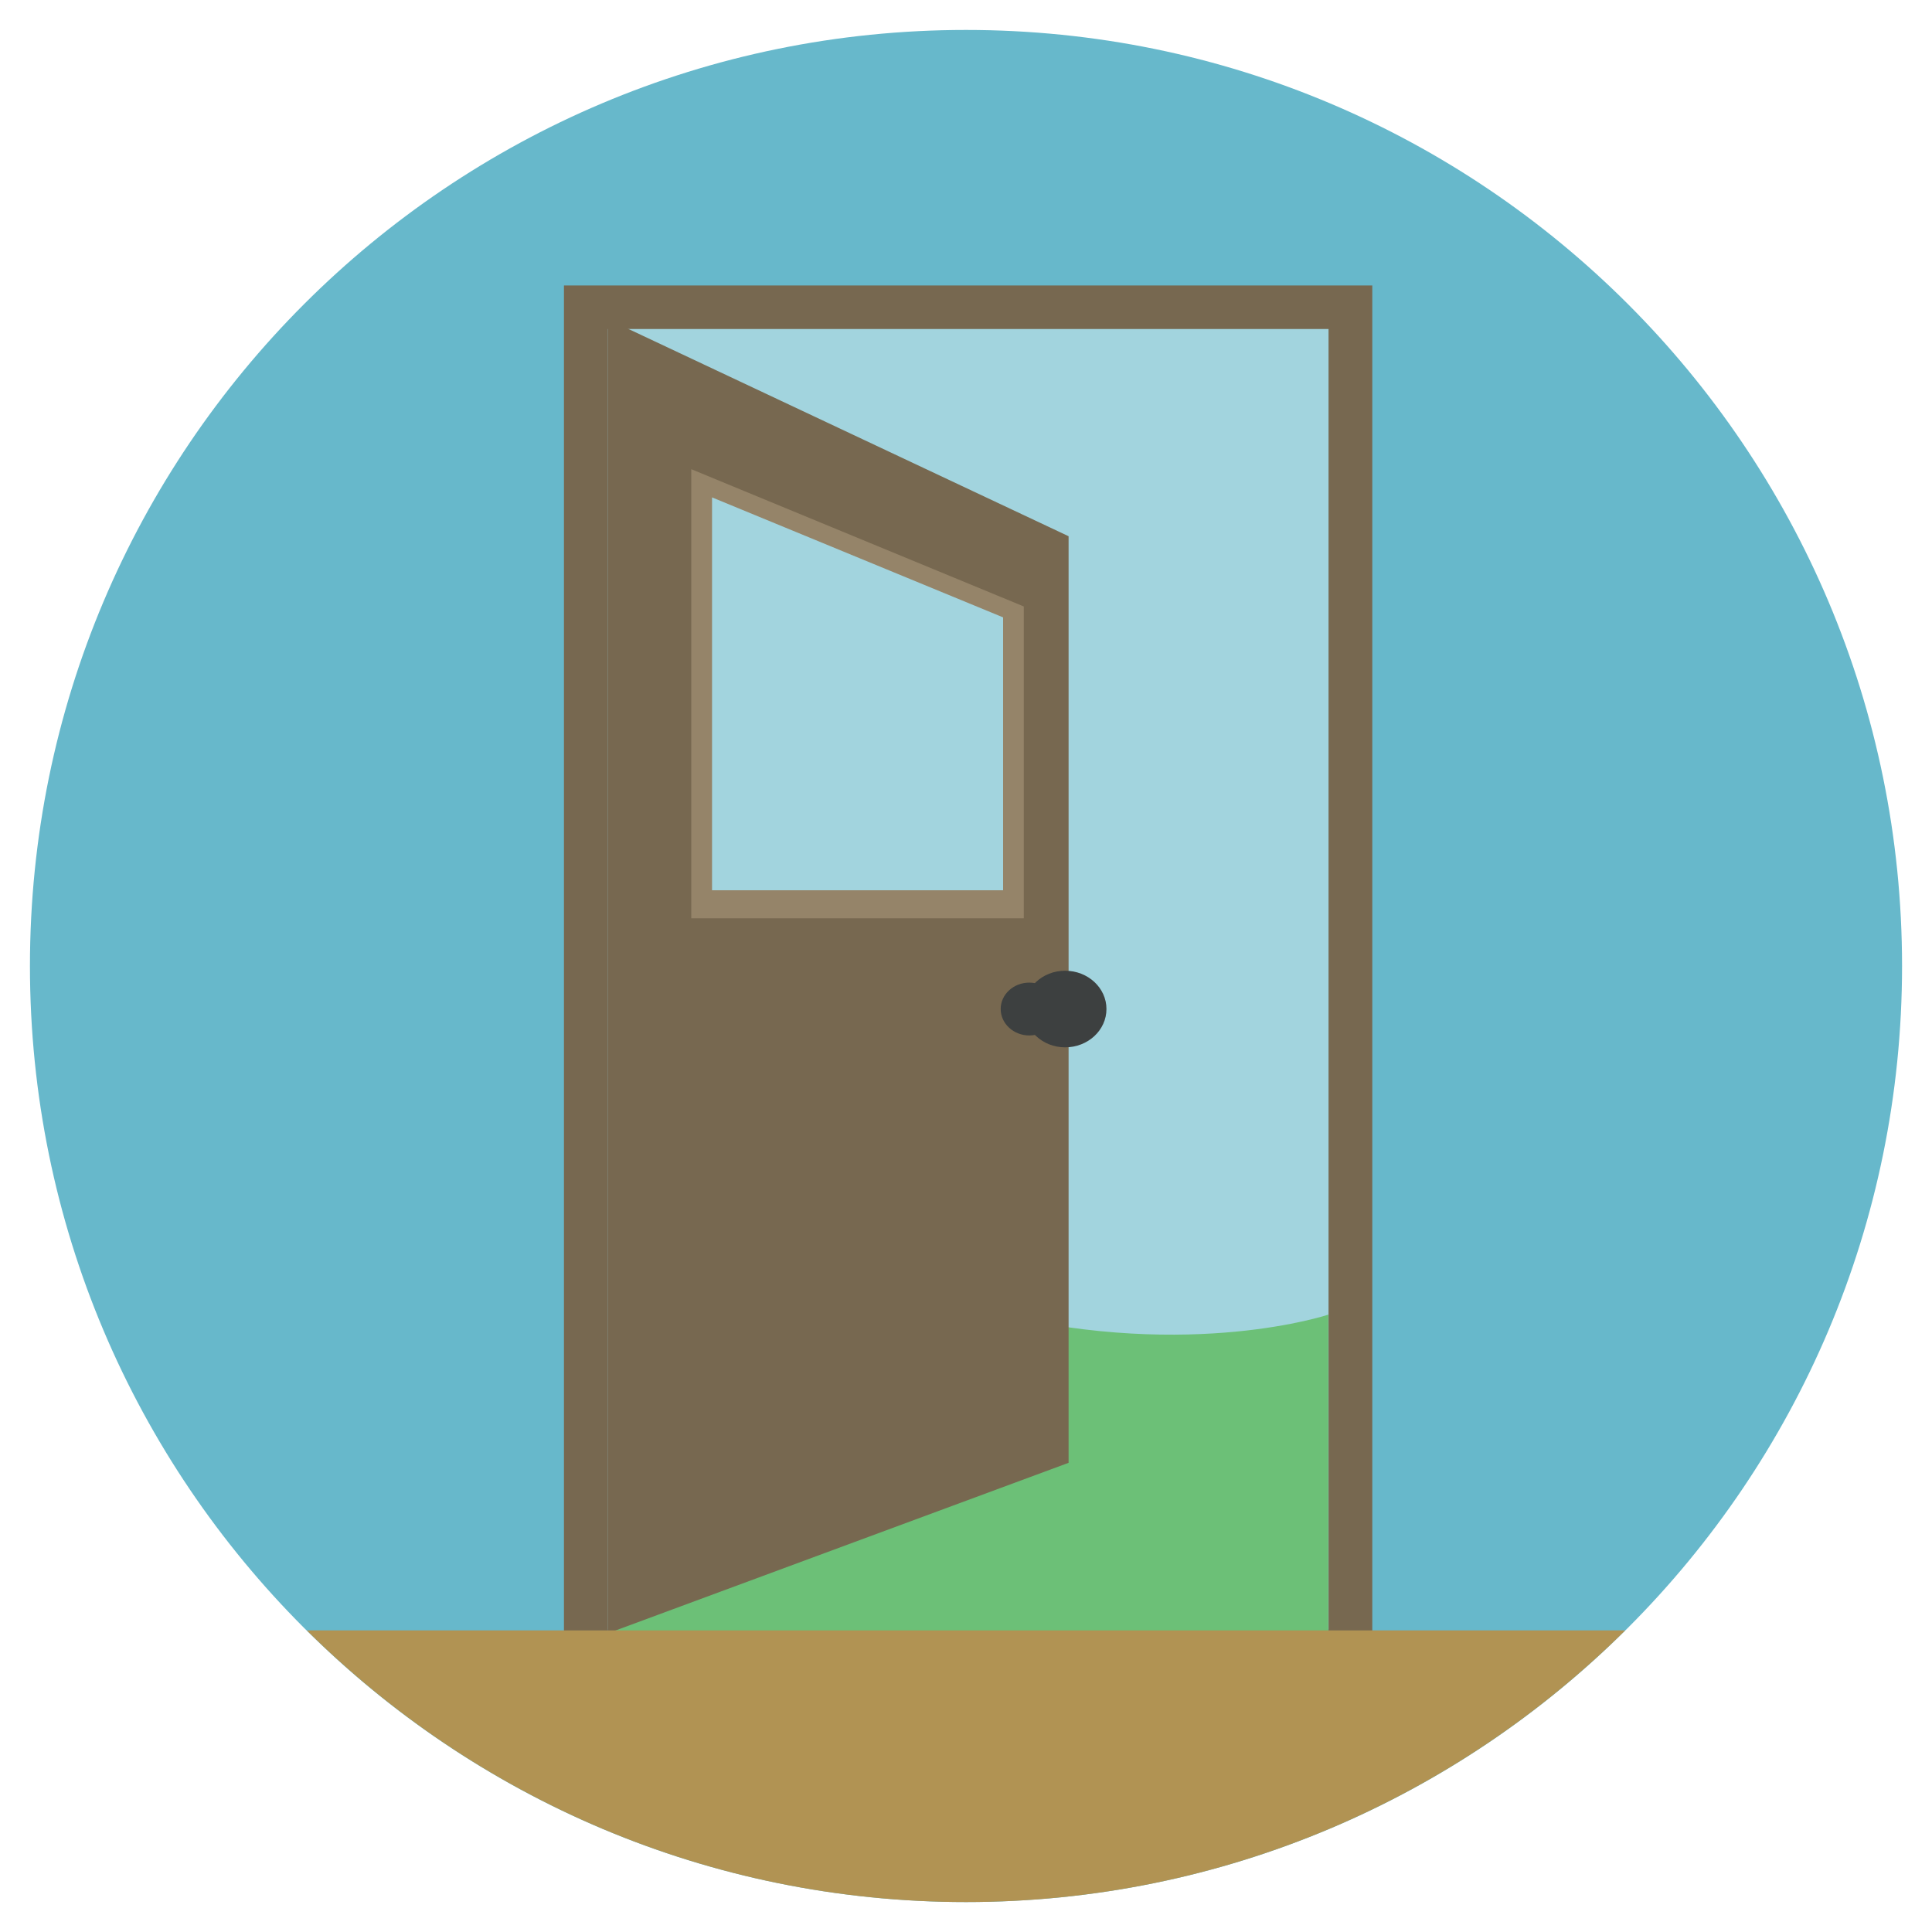
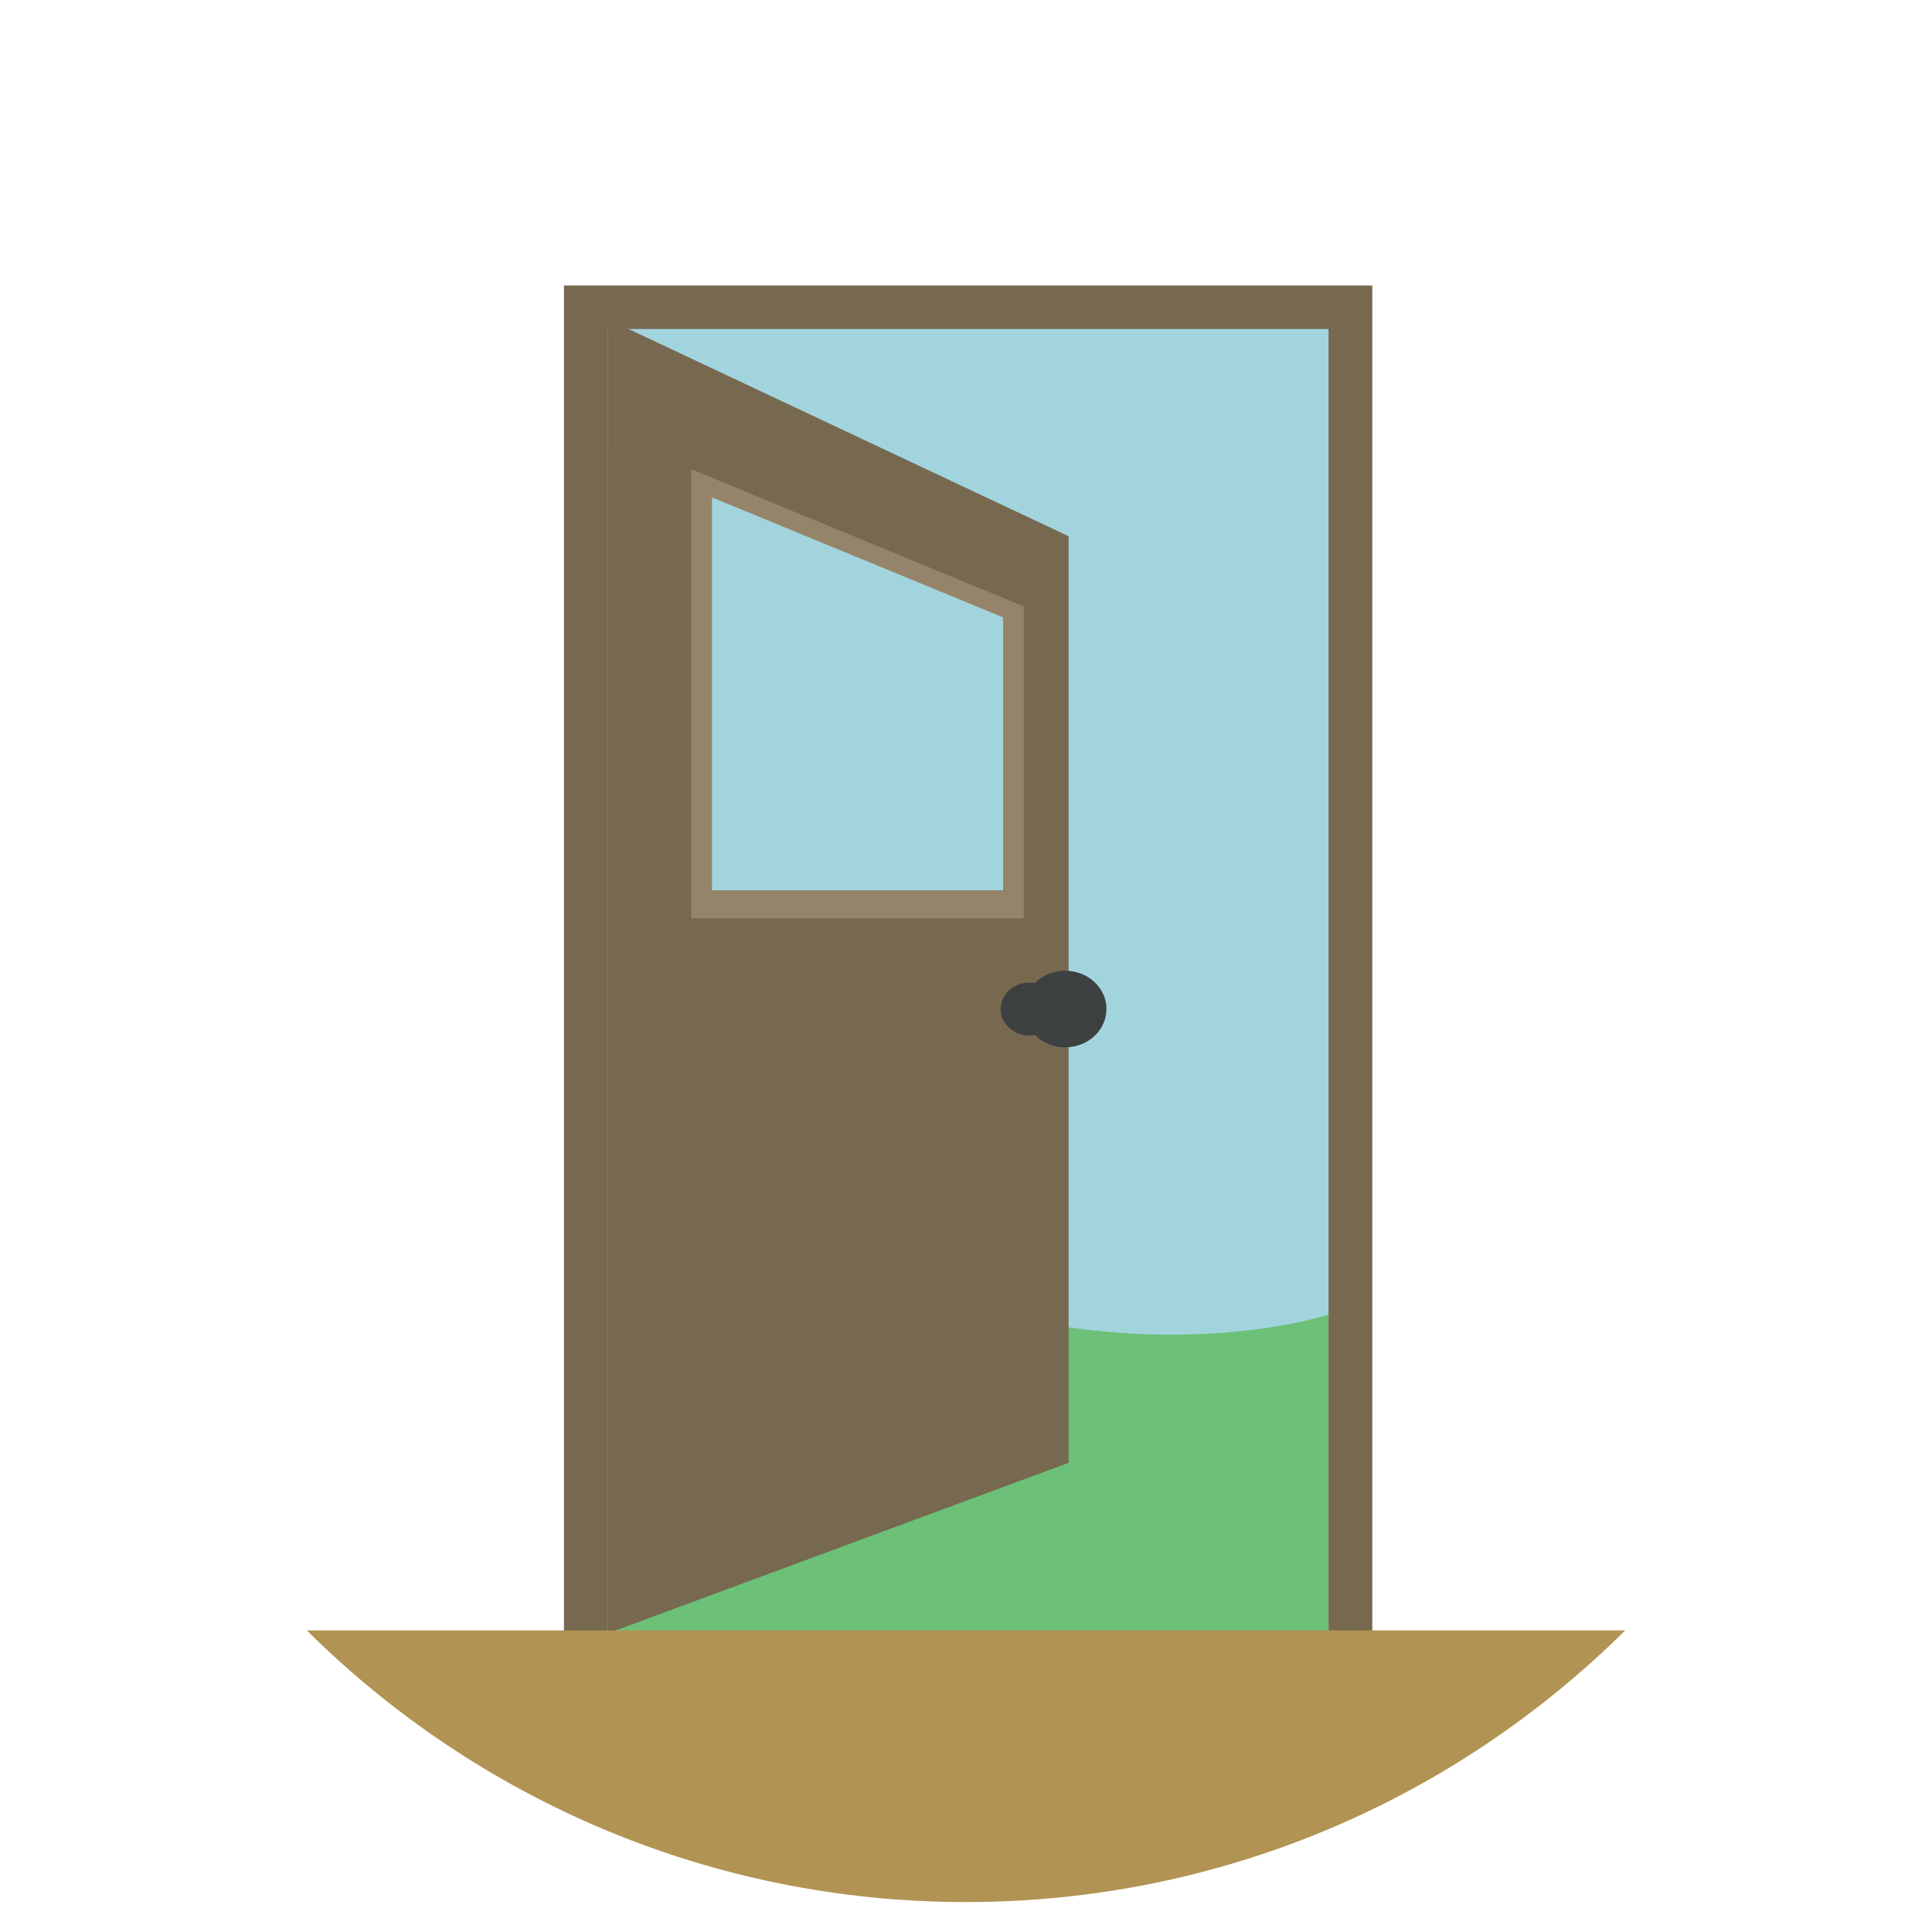
<svg xmlns="http://www.w3.org/2000/svg" version="1.1" id="Layer_1" x="0px" y="0px" width="20px" height="20px" viewBox="0 0 20 20" enable-background="new 0 0 20 20" xml:space="preserve">
  <g>
-     <path fill="#67B8CB" d="M19.69,10c0,5.351-4.338,9.69-9.69,9.69S0.31,15.353,0.31,10c0-5.352,4.338-9.69,9.69-9.69   S19.69,4.647,19.69,10z" />
    <path fill="#A2D4DE" d="M6.063,3.18h7.914v13.686H6.063V3.18z" />
    <path fill="#776850" d="M6.289,3.406h7.464V16.93h0.453V2.955H5.838V16.93H6.29L6.289,3.406z" />
    <path fill="#6CC077" d="M13.75,16.924L6.3,16.915l0.006-3.314c0,0,2.008-0.48,4.021,0s3.424,0.008,3.424,0.008V16.924z" />
-     <path fill="#776850" d="M11.062,15.143l-4.772,1.766V3.304l4.772,2.247V15.143z" />
+     <path fill="#776850" d="M11.062,15.143l-4.772,1.766V3.304l4.772,2.247V15.143" />
    <path fill="#3D4040" d="M11.454,10.445c0,0.219-0.191,0.397-0.428,0.397c-0.235,0-0.425-0.179-0.425-0.397s0.189-0.396,0.425-0.396   C11.263,10.049,11.454,10.227,11.454,10.445z" />
    <path fill="#3D4040" d="M10.359,10.445c0,0.151,0.133,0.274,0.296,0.274s0.297-0.123,0.297-0.274s-0.134-0.273-0.297-0.273   S10.359,10.294,10.359,10.445z" />
    <path fill="#958469" d="M10.599,9.506H7.156V4.857l3.442,1.421V9.506z" />
    <path fill="#A2D4DE" d="M10.384,9.216H7.371V5.149l3.013,1.242V9.216z" />
    <path fill="#B19353" d="M16.824,16.878H3.176C4.927,18.615,7.338,19.69,10,19.69S15.072,18.615,16.824,16.878L16.824,16.878z" />
  </g>
</svg>